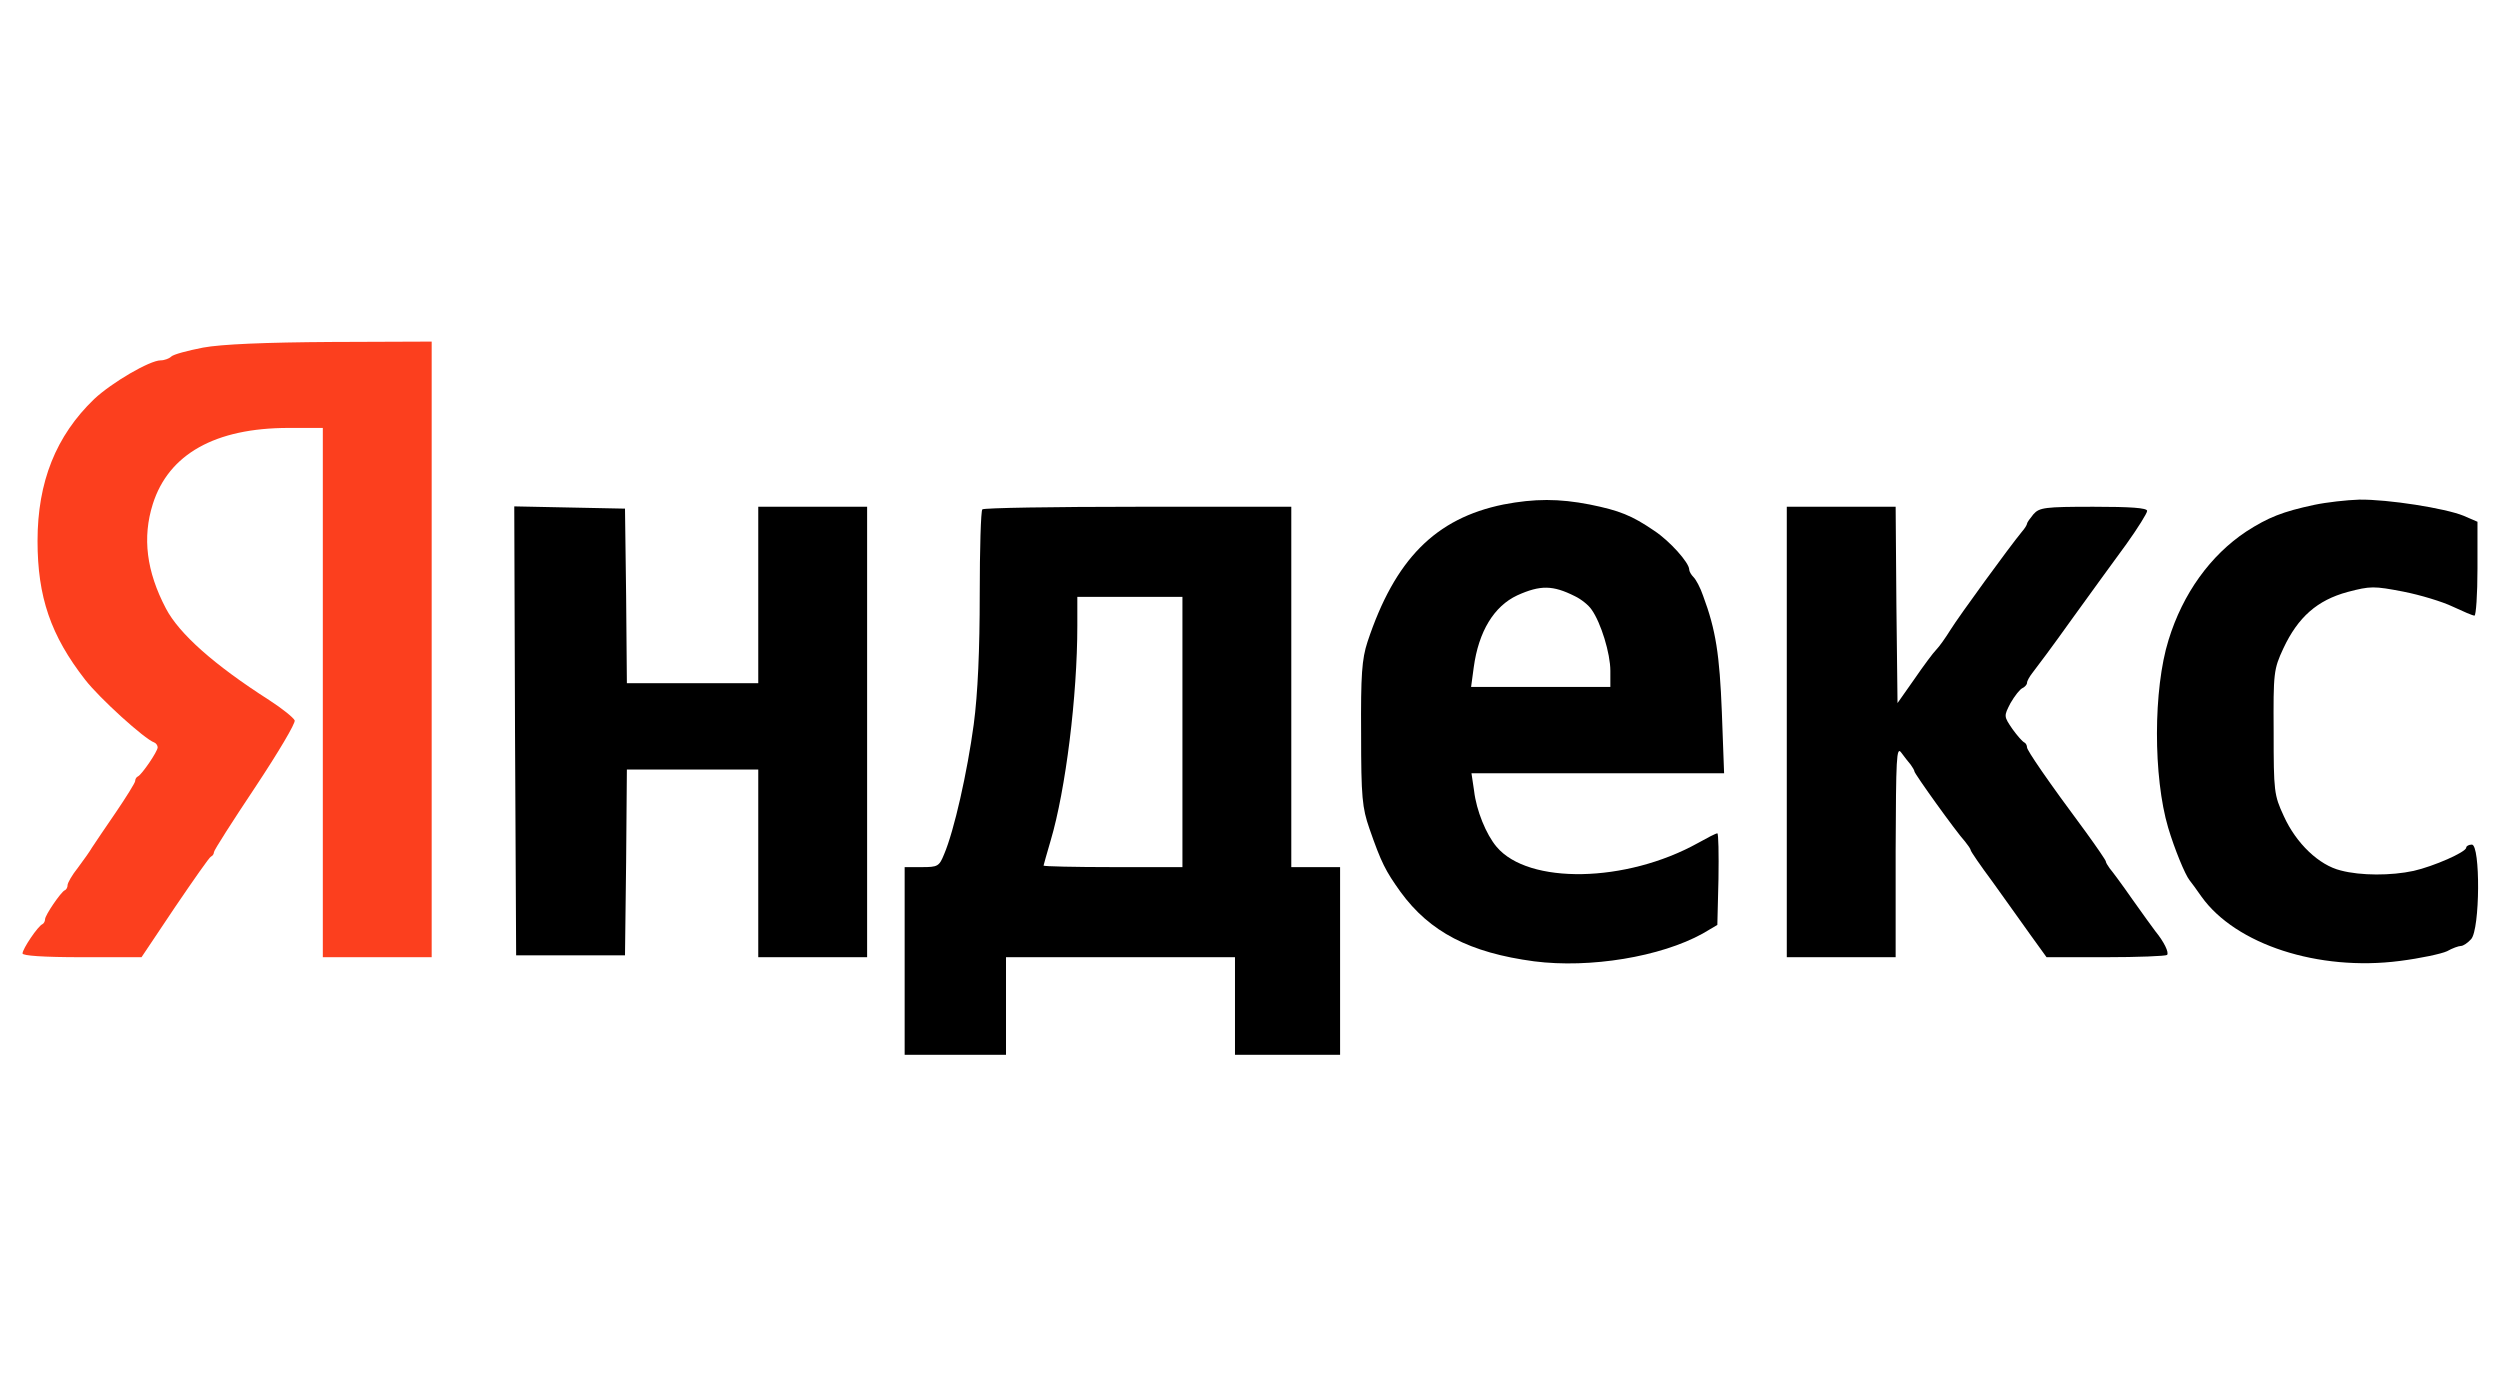
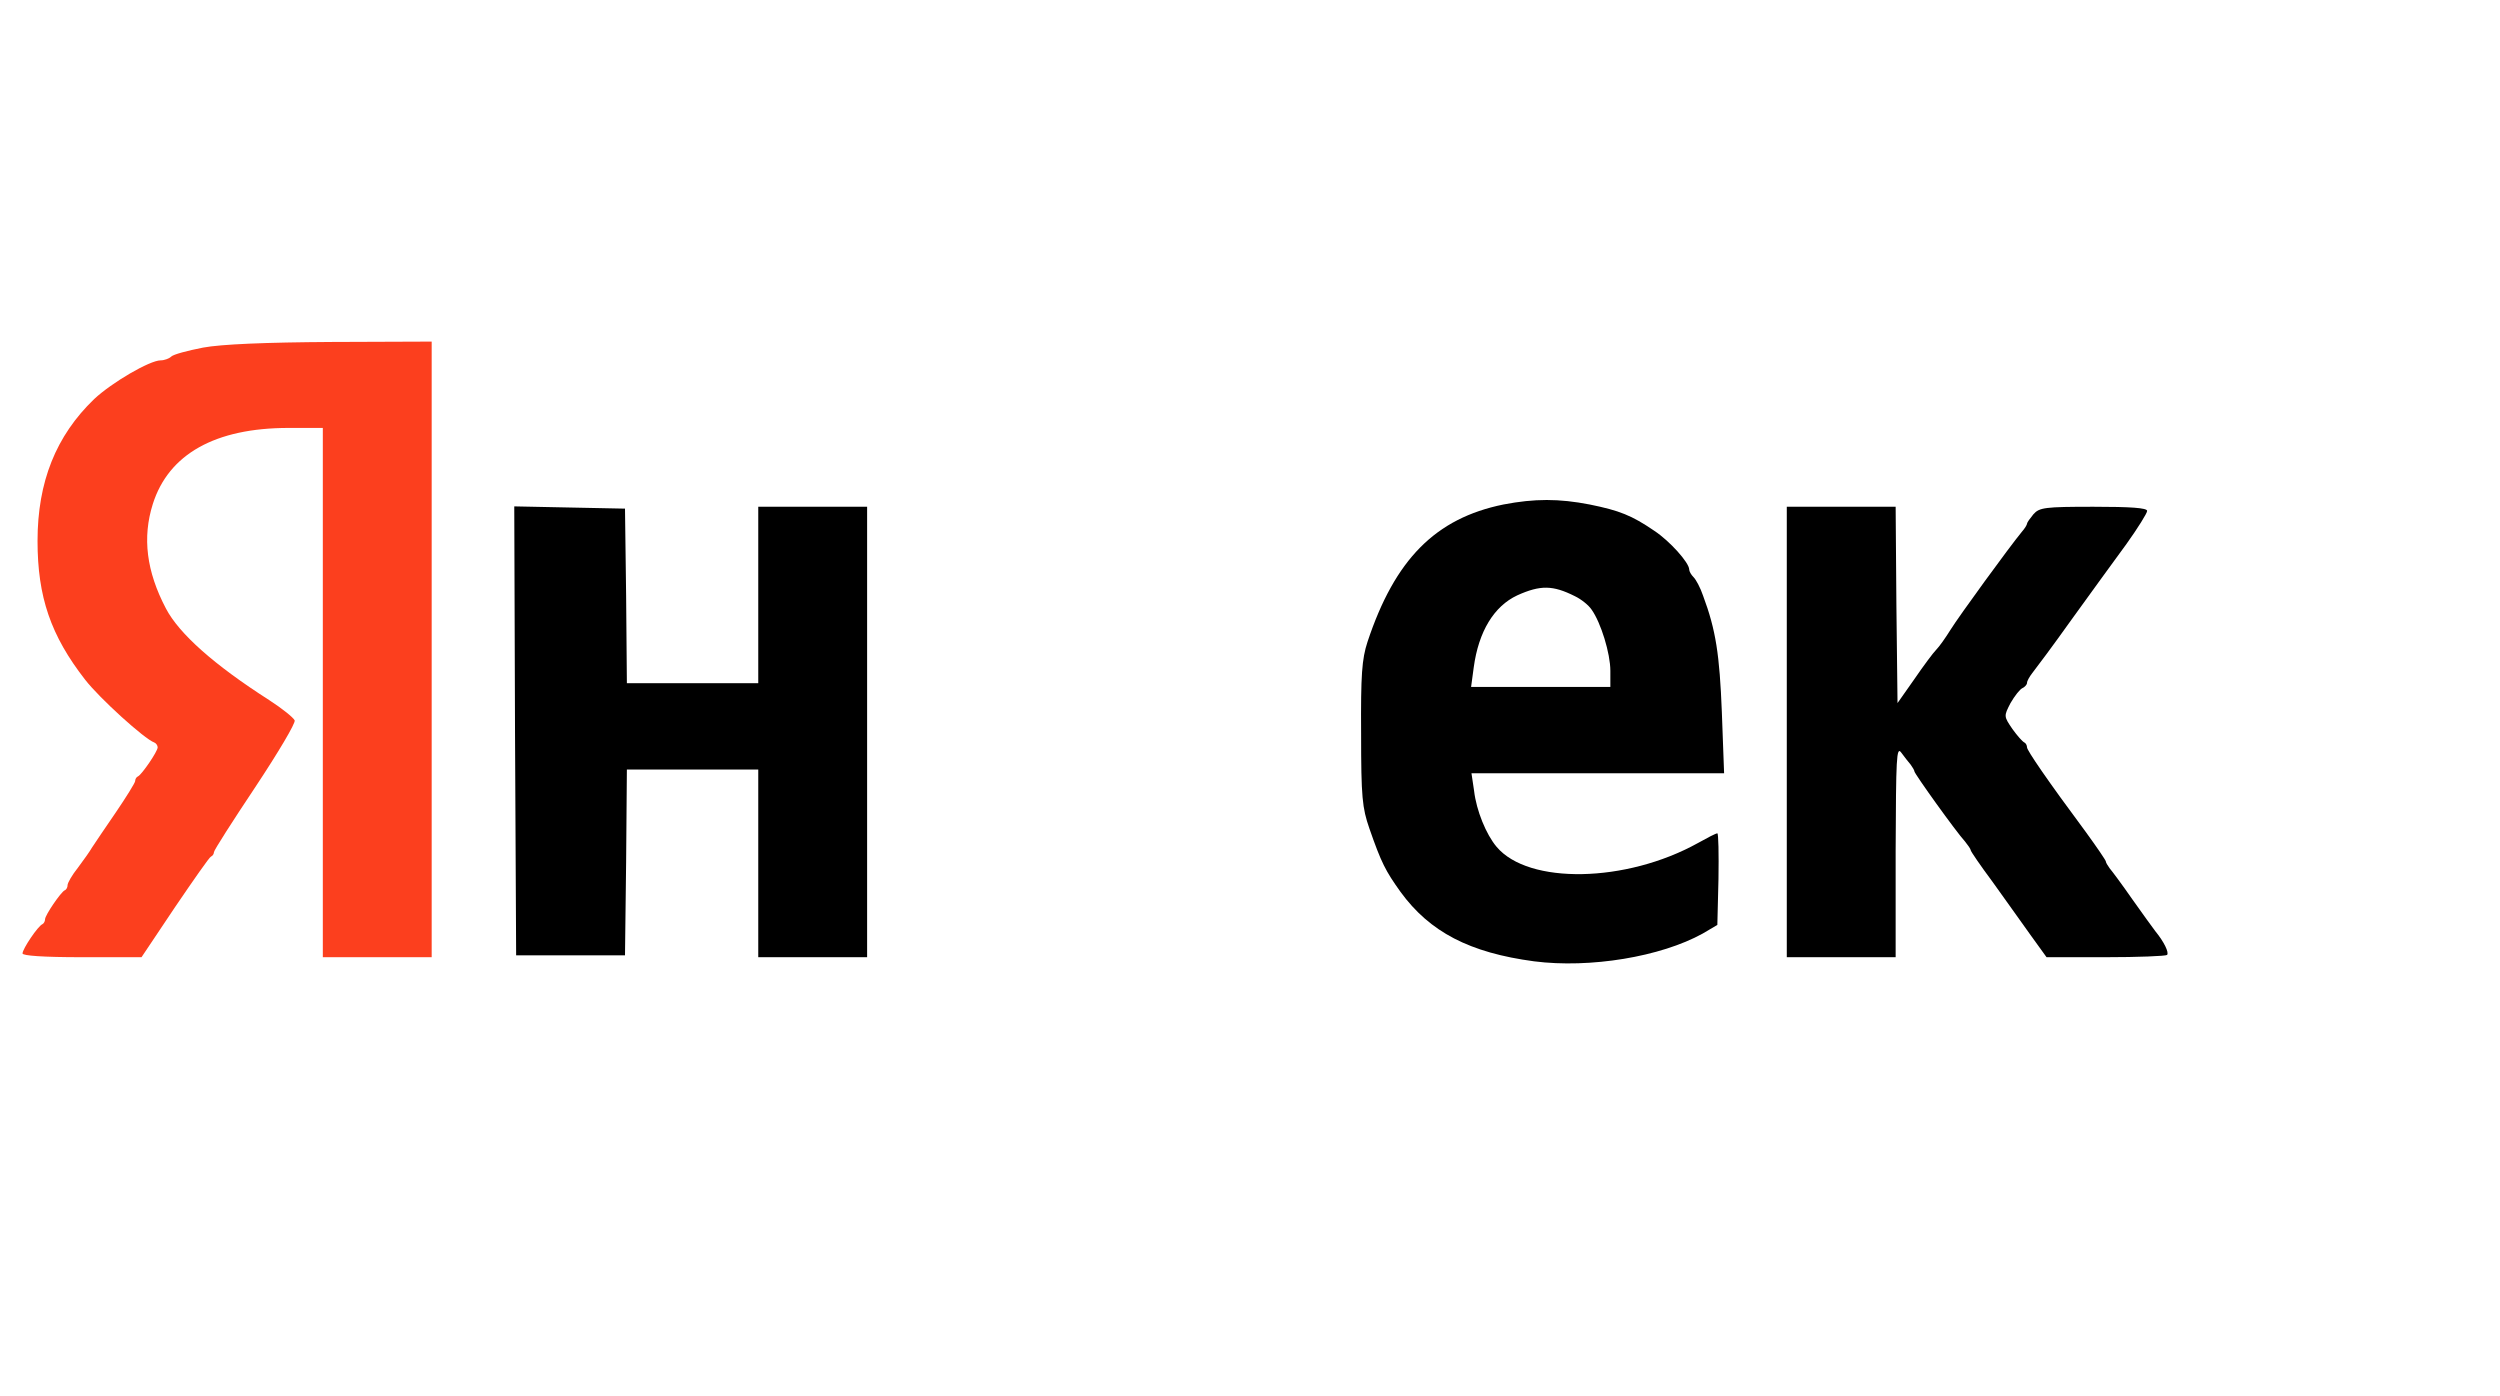
<svg xmlns="http://www.w3.org/2000/svg" width="888" height="496" viewBox="0 0 888 496" fill="none">
  <path d="M72.133 123.467C66.667 124.533 61.6 125.867 60.8 126.667C60.133 127.333 58.4 128 57.067 128C53.2 128 39.733 135.867 33.467 141.733C19.867 154.8 13.333 171.2 13.333 192.133C13.333 212 18 225.733 30.267 241.467C35.333 248 51.333 262.533 54.8 263.733C55.467 264 56 264.8 56 265.467C56 266.933 50.4 275.067 49.067 275.733C48.4 276 48 276.8 48 277.467C48 278 44.8 283.2 41.067 288.667C37.2 294.267 33.467 299.867 32.667 301.067C32 302.267 29.733 305.467 27.733 308.133C25.6 310.8 24 313.6 24 314.4C24 315.2 23.6 316 22.933 316.267C21.6 316.933 16 325.067 16 326.533C16 327.2 15.6 328 15.067 328.267C13.467 328.933 8 337.067 8 338.667C8 339.467 15.333 340 29.067 340H50.267L62.133 322.267C68.667 312.667 74.4 304.4 74.933 304.267C75.6 304 76 303.2 76 302.667C76 302 82.667 291.6 90.667 279.6C98.8 267.333 105.067 256.8 104.667 255.867C104.133 254.8 100.133 251.6 95.6 248.667C76 236.133 63.6 225.067 58.933 216.133C52 202.933 50.533 190.933 54.267 179.067C59.867 161.333 76.4 152 102.533 152H114.667V246V340H134H153.333V230.667V121.333L117.733 121.467C94.267 121.6 78.533 122.267 72.133 123.467Z" fill="#FC3F1E" />
  <path d="M534 179.2C509.867 184.133 495.467 198.667 485.733 228C483.733 234.133 483.333 239.733 483.467 260.667C483.467 283.2 483.867 286.933 486.4 294.267C490.667 306.533 492.133 309.333 497.467 316.8C507.867 331.067 522 338.4 544.933 341.467C564.8 344 589.867 339.867 604.8 331.6L610 328.533L610.4 312.267C610.533 303.333 610.4 296 610 296C609.467 296 606.4 297.6 603.067 299.467C577.6 313.6 542.933 314.267 531.6 300.8C527.867 296.4 524.4 287.867 523.6 280.933L522.667 274.667H567.6H612.4L611.6 252.933C610.8 232.533 609.467 223.733 604.933 211.6C604 208.8 602.4 205.867 601.6 205.067C600.667 204.133 600 202.933 600 202.267C600 199.867 593.067 192.133 587.6 188.533C579.6 183.067 575.2 181.333 564.667 179.2C553.733 177.067 545.067 177.067 534 179.2ZM559.333 211.733C561.6 212.8 564.267 214.933 565.333 216.533C568.667 221.2 572 232.133 572 238.267V244H547.333H522.533L523.467 237.067C525.2 224.267 530.667 215.333 538.933 211.467C547.2 207.733 551.6 207.867 559.333 211.733Z" fill="black" />
-   <path d="M822 179.333C810.8 181.733 805.733 183.733 797.867 188.8C785.2 197.2 775.333 210.8 770.267 227.333C764.8 244.8 764.8 276 770.133 294C772.4 301.6 776.133 310.667 777.733 312.667C778.267 313.333 780.267 316 782 318.533C794.133 335.467 823.467 345.067 852.4 341.333C859.733 340.4 867.2 338.8 869.2 337.867C871.067 336.8 873.333 336 874.133 336C874.933 336 876.533 334.933 877.733 333.6C880.933 330.133 881.067 300 878 300C876.933 300 876 300.533 876 301.067C876 302.667 864.4 307.733 857.333 309.333C849.333 311.067 838.533 311.067 831.467 309.2C823.733 307.333 815.6 299.6 811.2 289.867C807.733 282.4 807.6 281.067 807.6 260C807.467 238.933 807.6 237.733 811.067 230.267C816.267 219.2 823.067 213.2 833.867 210.267C842 208.133 843.2 208.133 853.6 210.133C859.733 211.333 867.6 213.733 871.2 215.467C874.933 217.2 878.267 218.667 878.933 218.667C879.467 218.667 880 211.2 880 202V185.333L875.067 183.2C868.533 180.533 848.267 177.333 838 177.467C833.6 177.6 826.4 178.4 822 179.333Z" fill="black" />
  <path d="M182.933 259.6L183.333 339.333H202.667H222L222.4 306.267L222.667 273.333H246H269.333V306.667V340H288.667H308V260V180H288.667H269.333V211.333V242.667H246H222.667L222.4 211.6L222 180.667L202.267 180.267L182.667 179.867L182.933 259.6Z" fill="black" />
-   <path d="M348.933 180.933C348.4 181.333 348 195.067 348 211.2C348 230.8 347.333 246.267 345.867 257.333C343.6 274.133 338.933 295.067 335.333 303.467C333.6 307.733 333.067 308 327.467 308H321.333V341.333V374.667H339.333H357.333V357.333V340H398H438.667V357.333V374.667H457.333H476V341.333V308H467.333H458.667V244V180H404.267C374.267 180 349.333 180.4 348.933 180.933ZM420 260V308H395.333C381.733 308 370.667 307.733 370.667 307.467C370.667 307.2 371.867 303.2 373.2 298.533C378.533 280.533 382.667 247.2 382.667 222.267V212H401.333H420V260Z" fill="black" />
  <path d="M634.667 260V340H654H673.333V302.267C673.467 269.2 673.6 264.933 675.333 267.333C676.4 268.8 677.867 270.667 678.667 271.6C679.333 272.533 680 273.6 680 274C680 274.8 694.8 295.467 698 298.933C699.067 300.267 700 301.6 700 302C700 302.4 703.467 307.467 707.733 313.2C711.867 319.067 718 327.467 721.067 331.867L726.933 340H747.867C759.467 340 769.2 339.6 769.733 339.2C770.533 338.4 768.667 334.533 765.6 330.8C764.667 329.6 760.933 324.4 757.333 319.333C753.733 314.133 750.133 309.333 749.333 308.4C748.667 307.467 748 306.4 748 306C748 305.6 744.8 300.933 740.933 295.6C727.067 276.933 720 266.533 720 265.467C720 264.8 719.6 264 719.067 263.733C718.4 263.467 716.533 261.333 714.8 258.933C711.733 254.4 711.733 254.4 714.133 249.733C715.6 247.2 717.467 244.8 718.4 244.4C719.2 244 720 243.2 720 242.533C720 241.867 720.933 240.267 721.867 239.067C722.933 237.733 729.333 229.2 735.867 220C742.533 210.8 751.2 198.8 755.333 193.2C759.333 187.6 762.667 182.267 762.667 181.467C762.667 180.4 756.8 180 743.6 180C726.267 180 724.4 180.267 722.267 182.667C721.067 184.133 720 185.6 720 186C720 186.4 719.2 187.733 718.133 188.933C713.733 194.267 695.867 218.8 692.8 223.733C691.067 226.533 688.8 229.733 687.733 230.8C686.667 231.867 683.2 236.533 680 241.2L674 249.733L673.6 214.933L673.333 180H654H634.667V260Z" fill="black" />
</svg>